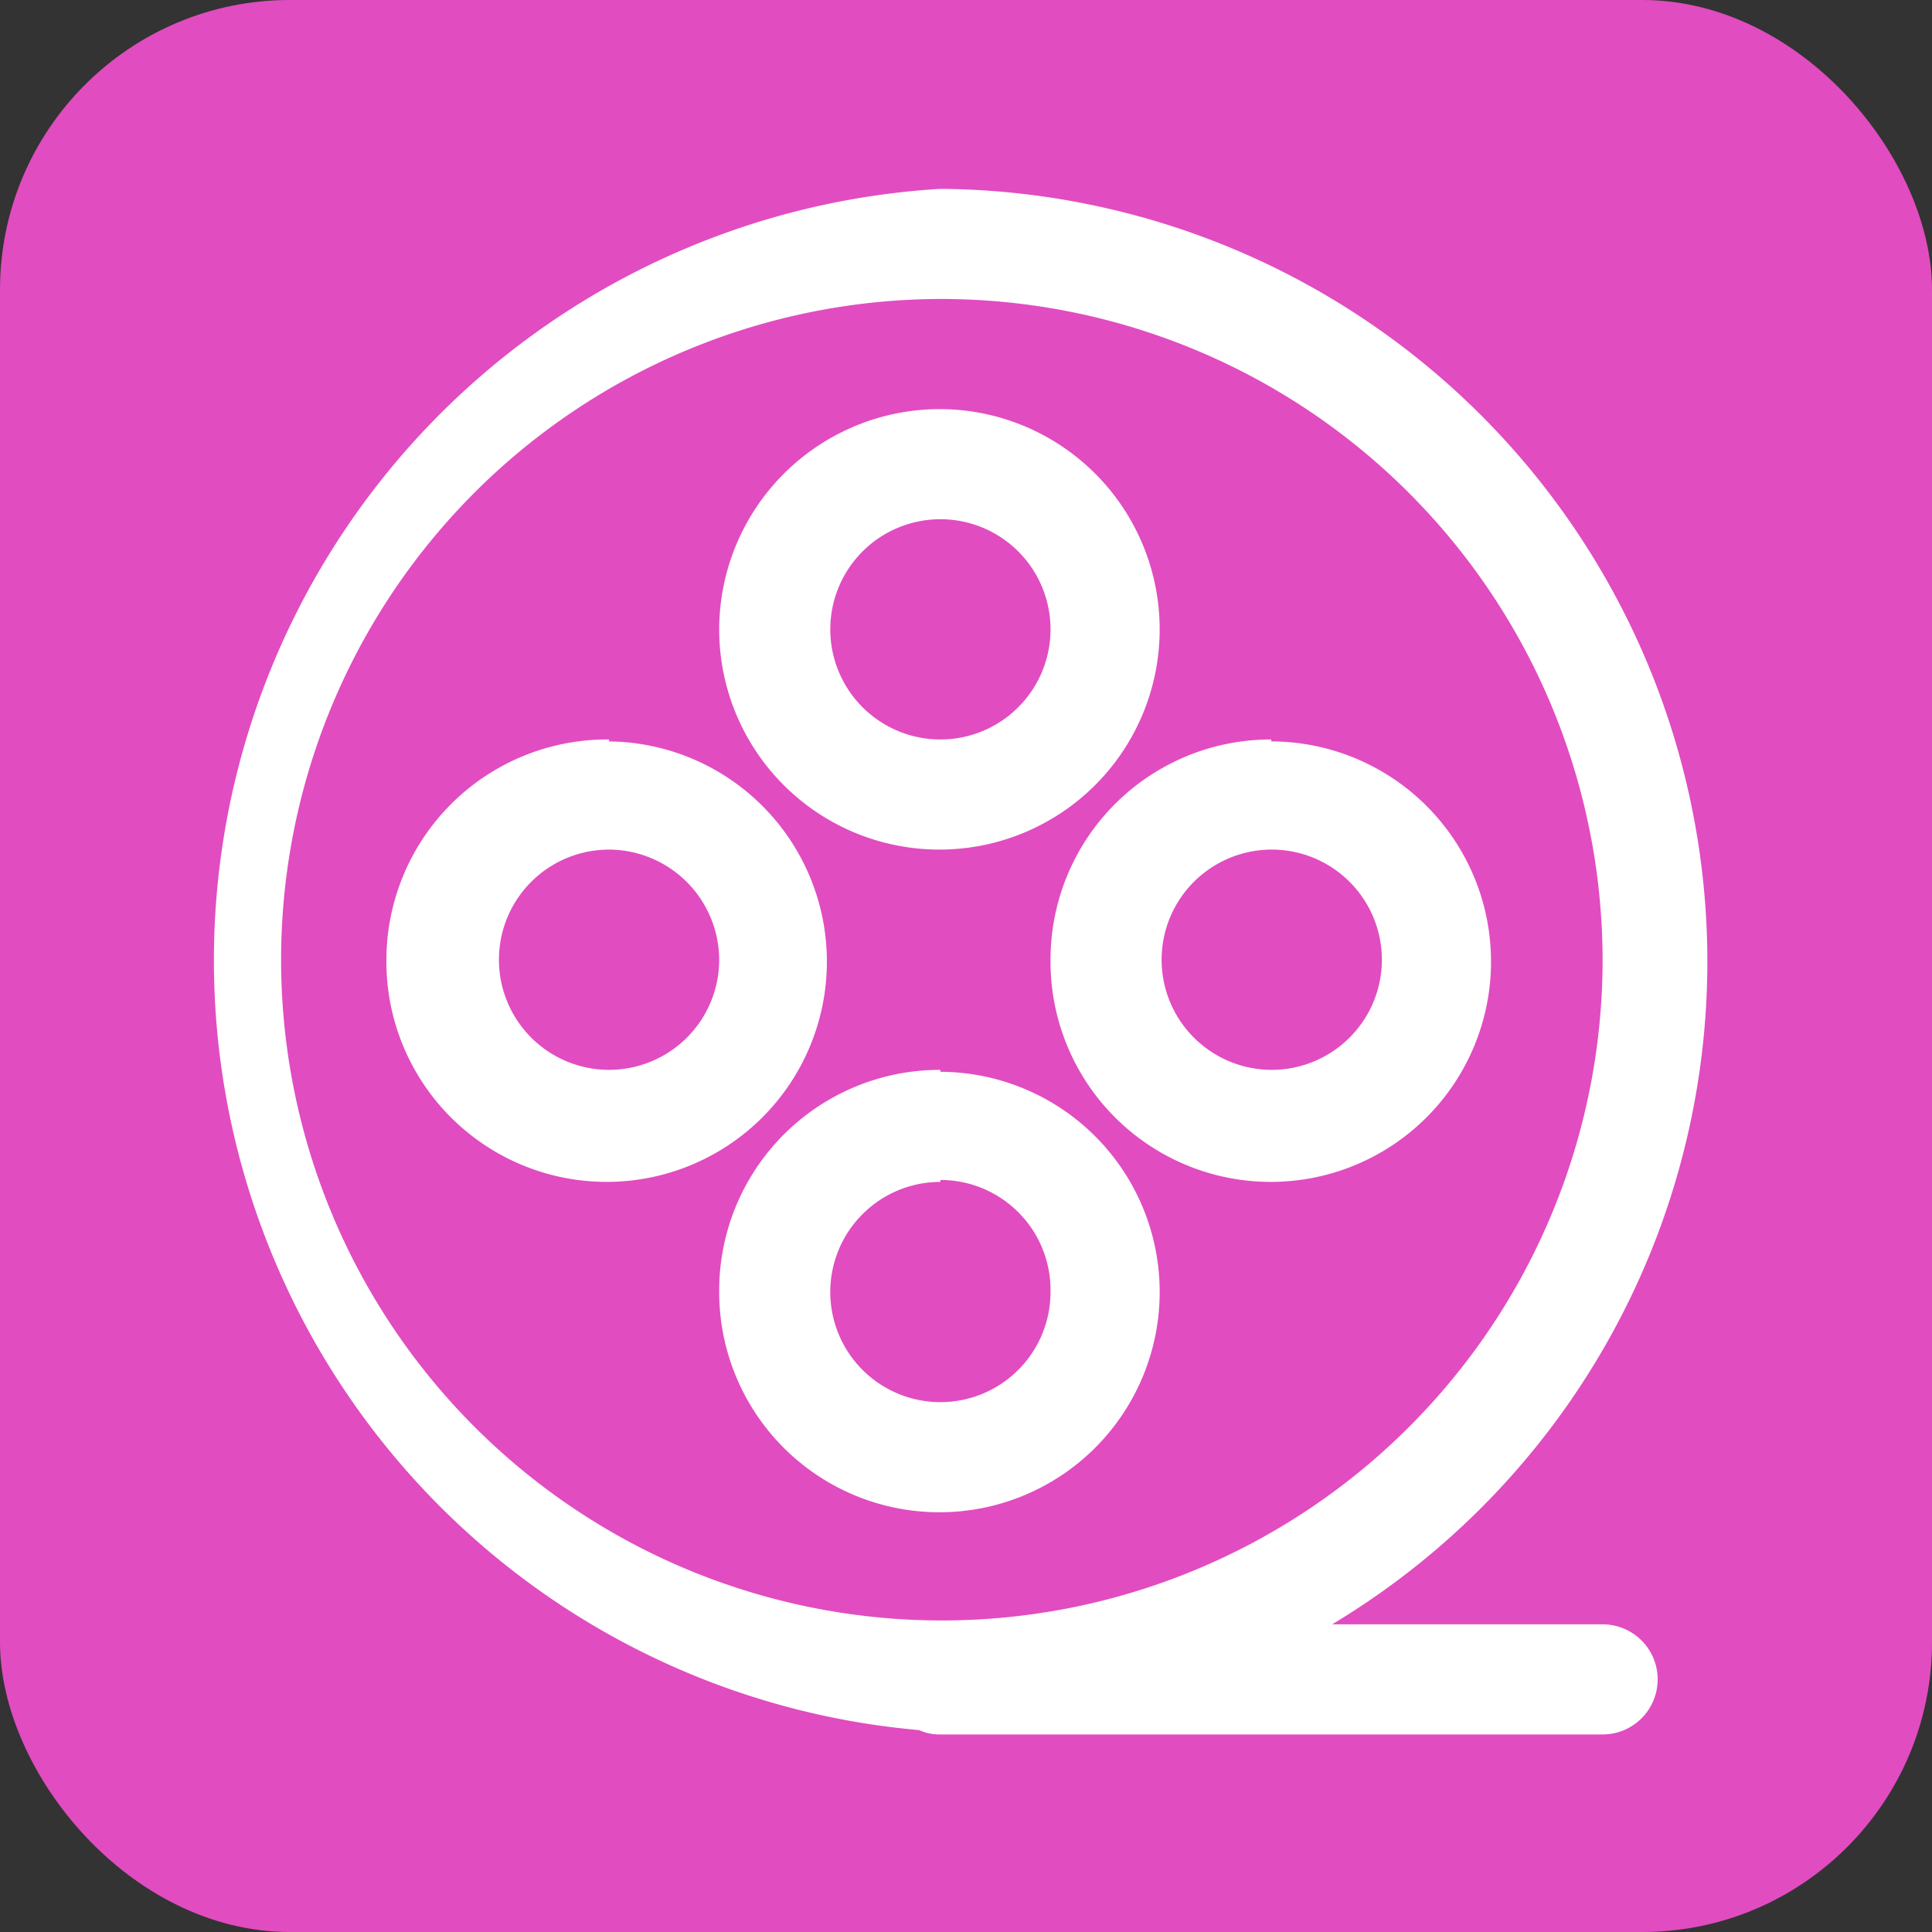
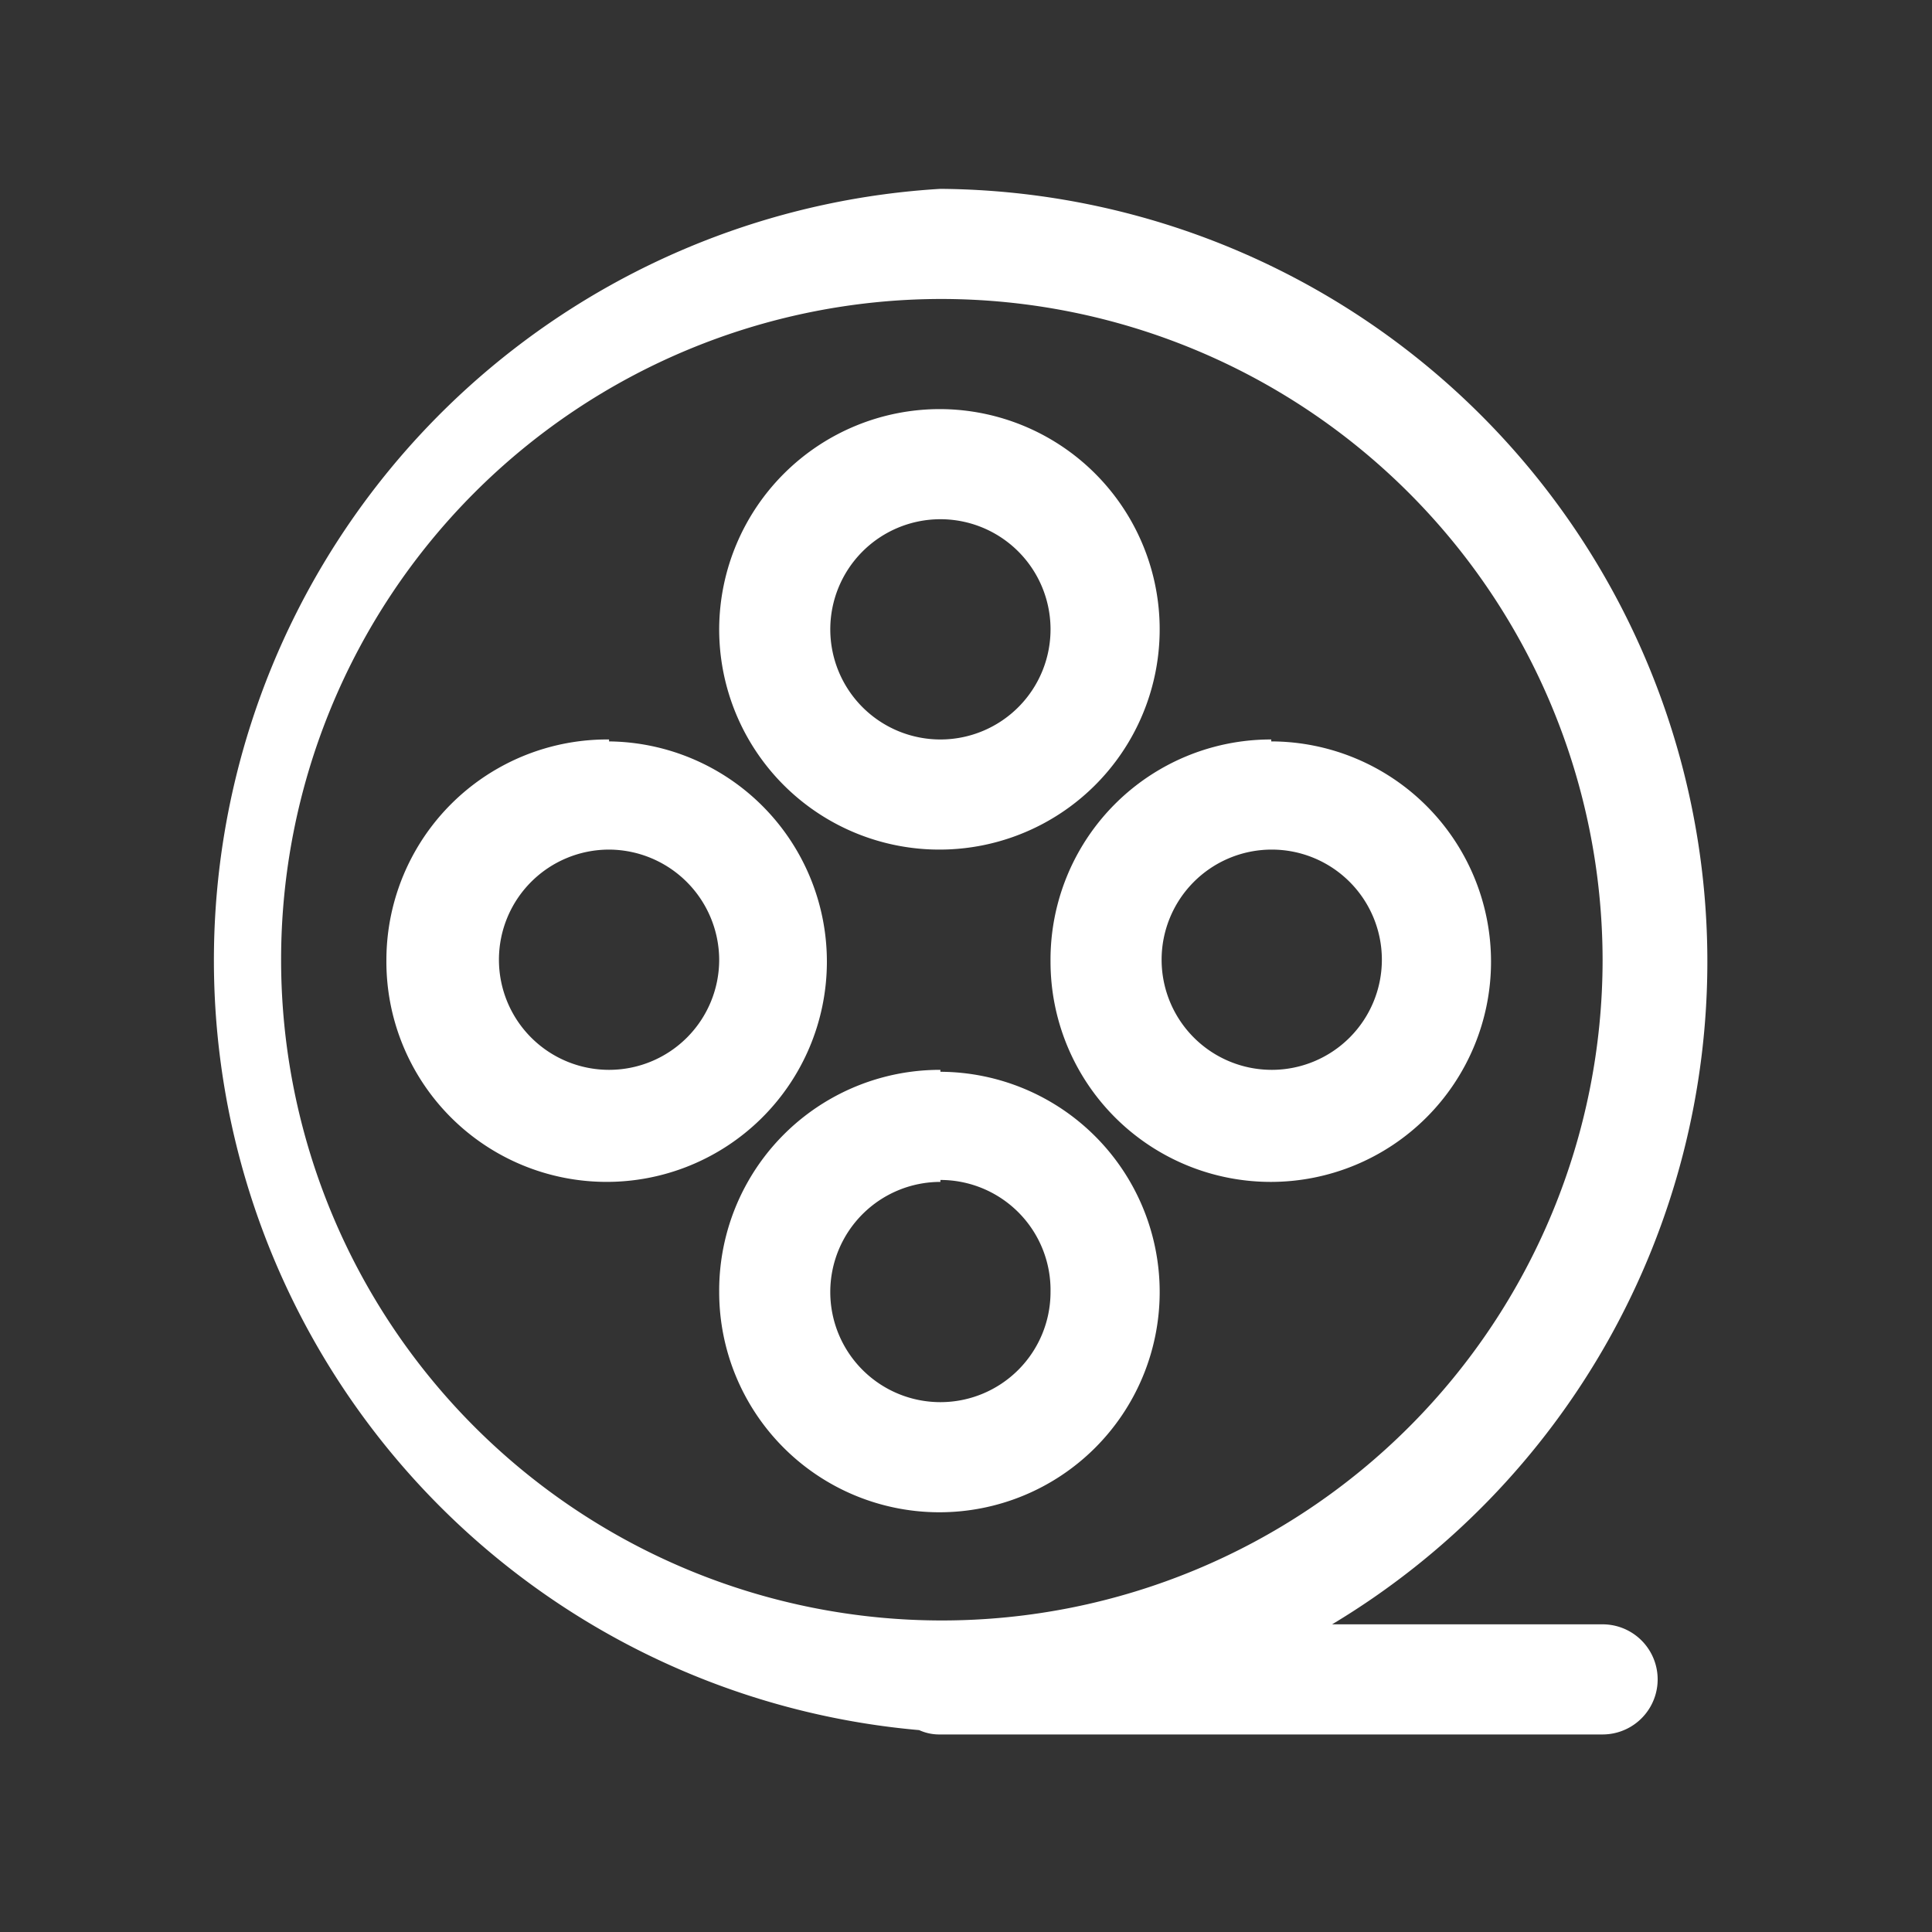
<svg xmlns="http://www.w3.org/2000/svg" id="图层_1" data-name="图层 1" viewBox="0 0 40 40">
  <rect x="0" y="0" width="40" height="40" fill="#333333" stroke="none" />
  <title>Movies &amp;amp; TV</title>
-   <rect width="40" height="40" rx="6" style="fill:#e14cc1" />
-   <path d="M19.47,3.91a16,16,0,0,1,8.11,29.72h5.6a1.14,1.14,0,0,1,0,2.28H19.46a1,1,0,0,1-.43-.09,16,16,0,0,1,.44-31.91Zm0,2.28A13.68,13.68,0,1,0,33.18,19.87,13.7,13.7,0,0,0,19.47,6.19Zm0,16a4.56,4.56,0,1,1-4.58,4.56A4.57,4.57,0,0,1,19.47,22.15Zm0,2.28a2.28,2.28,0,1,0,2.28,2.28A2.28,2.28,0,0,0,19.47,24.43Zm-6.86-9.12A4.56,4.56,0,1,1,8,19.87,4.57,4.57,0,0,1,12.61,15.31Zm13.71,0a4.56,4.56,0,1,1-4.57,4.56A4.56,4.56,0,0,1,26.32,15.31ZM12.61,17.59a2.28,2.28,0,1,0,2.28,2.28A2.29,2.29,0,0,0,12.61,17.59Zm13.71,0a2.28,2.28,0,1,0,2.29,2.28A2.28,2.28,0,0,0,26.32,17.59ZM19.47,8.47A4.56,4.56,0,1,1,14.89,13,4.57,4.57,0,0,1,19.47,8.47Zm0,2.28A2.28,2.28,0,1,0,21.75,13,2.28,2.28,0,0,0,19.47,10.75Z" transform="translate(0 0)" style="fill:#fff" />
+   <path d="M19.47,3.91a16,16,0,0,1,8.11,29.72h5.6a1.14,1.14,0,0,1,0,2.28H19.46a1,1,0,0,1-.43-.09,16,16,0,0,1,.44-31.91Zm0,2.28A13.68,13.68,0,1,0,33.18,19.87,13.7,13.7,0,0,0,19.47,6.19Zm0,16a4.56,4.56,0,1,1-4.58,4.56A4.57,4.57,0,0,1,19.47,22.15Zm0,2.28a2.28,2.28,0,1,0,2.28,2.28A2.28,2.28,0,0,0,19.47,24.43Zm-6.86-9.12A4.56,4.56,0,1,1,8,19.87,4.57,4.57,0,0,1,12.61,15.31Zm13.71,0a4.56,4.56,0,1,1-4.57,4.56A4.56,4.56,0,0,1,26.32,15.31ZM12.61,17.59a2.28,2.28,0,1,0,2.28,2.28A2.29,2.29,0,0,0,12.61,17.59Zm13.71,0a2.28,2.28,0,1,0,2.29,2.28A2.28,2.28,0,0,0,26.32,17.59ZM19.47,8.47A4.56,4.56,0,1,1,14.89,13,4.57,4.57,0,0,1,19.47,8.47Zm0,2.28A2.28,2.28,0,1,0,21.75,13,2.28,2.28,0,0,0,19.47,10.75" transform="translate(0 0)" style="fill:#fff" />
</svg>